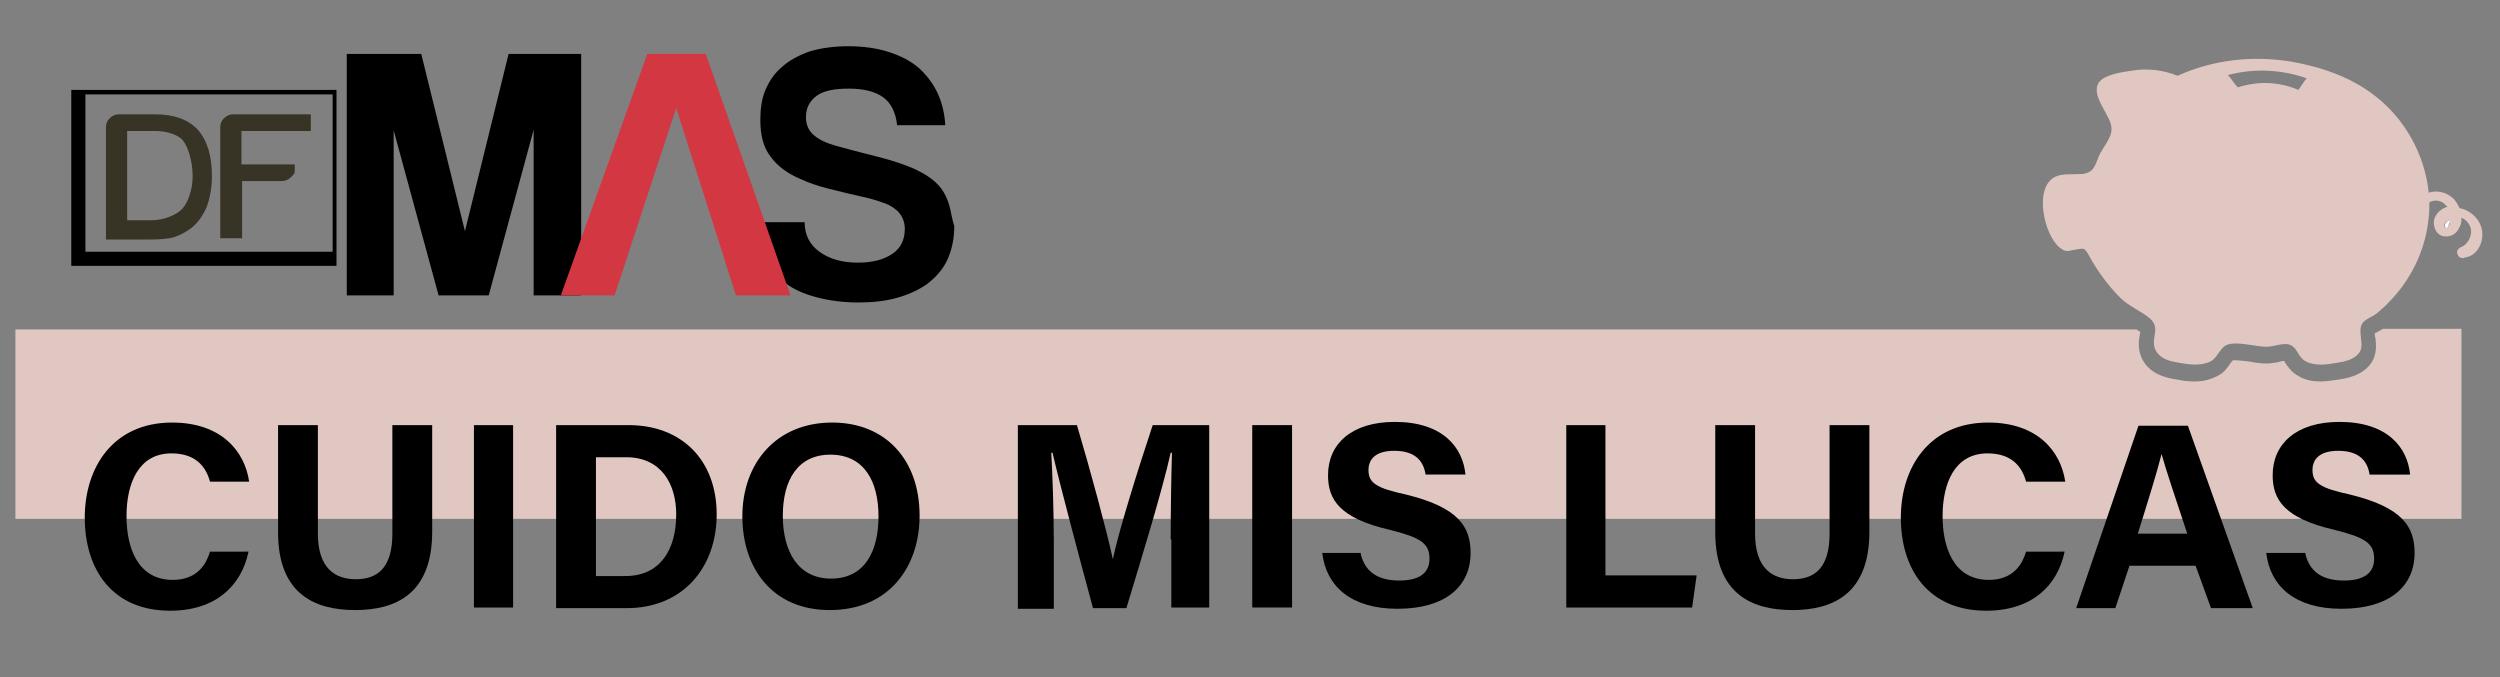
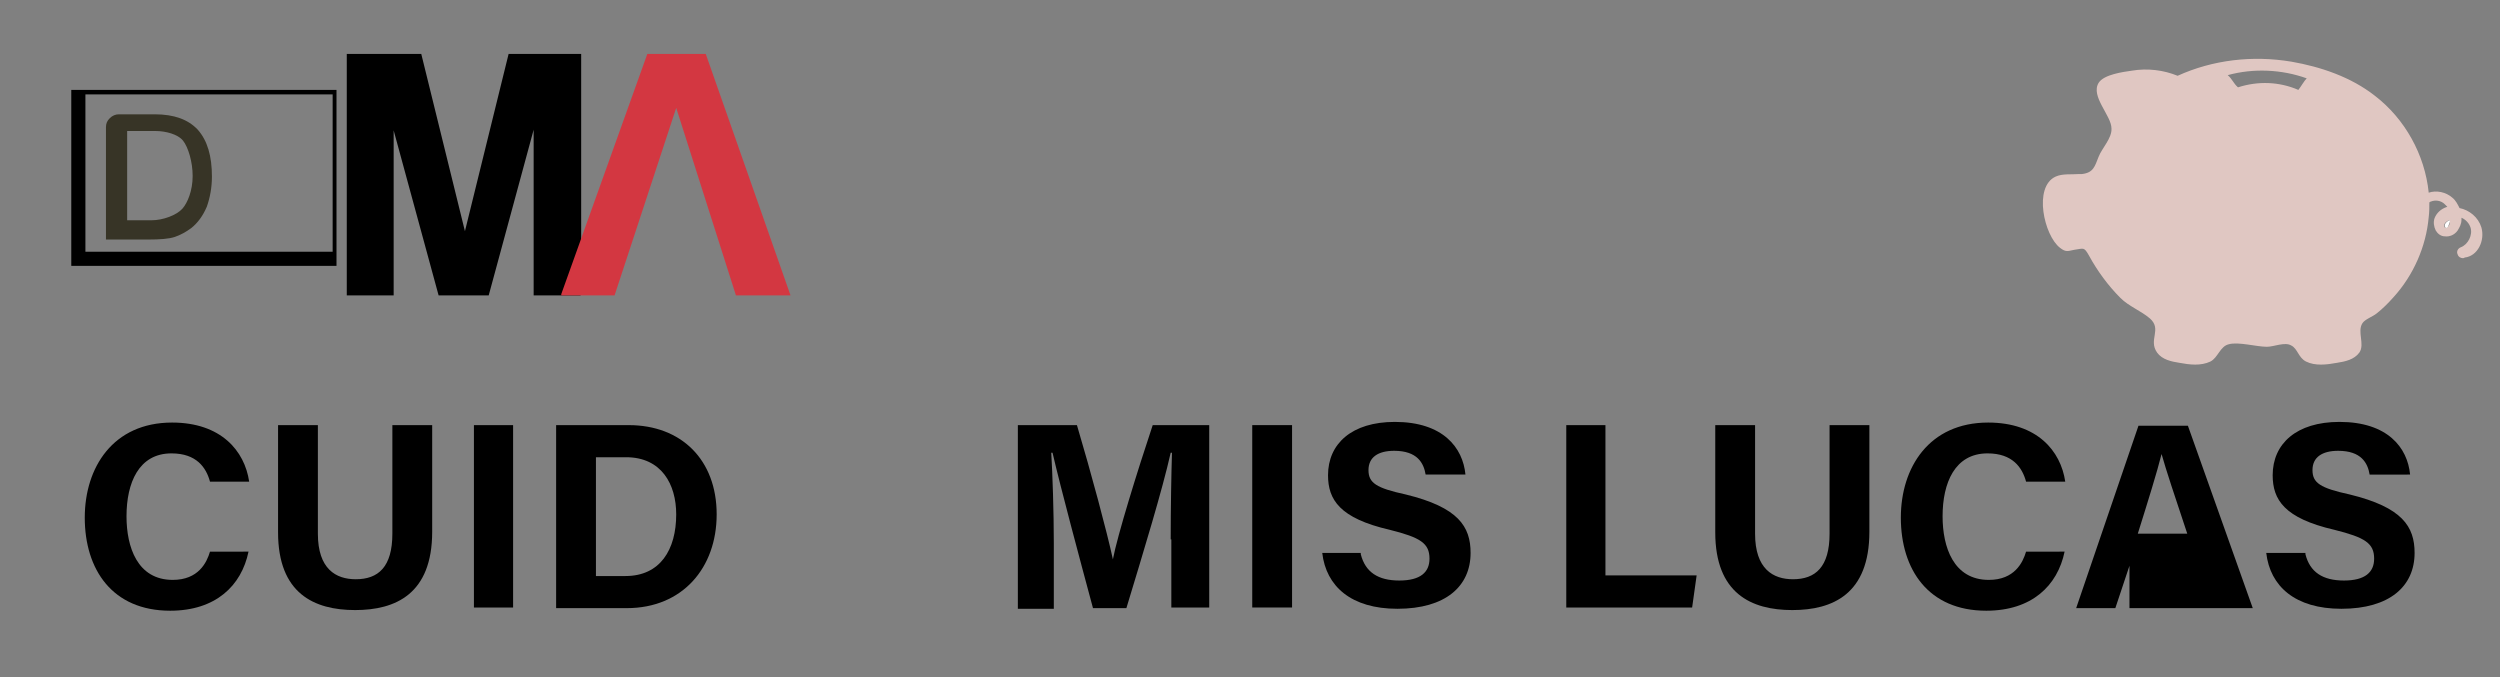
<svg xmlns="http://www.w3.org/2000/svg" version="1.1" id="Capa_1" x="0px" y="0px" viewBox="0 0 389.3 105.5" style="enable-background:new 0 0 389.3 105.5;" xml:space="preserve">
  <rect x="0" y="0" width="389.3" height="105.5" fill="#808080" stroke="none" />
  <style type="text/css">
	.st0{fill:#E0C7C2;}
	.st1{fill:#D33741;}
	.st2{fill:#373426;}
	.st3{fill:#FFFFFF;}
</style>
  <g>
-     <path class="st0" d="M370.2,51.7c-0.1,0.1-0.3,0.1-0.4,0.2c0,0.2,0,0.5,0.1,0.7c0.1,1,0.3,2.6-0.7,4c-1.4,1.9-3.7,2.3-5,2.5   c-0.9,0.1-1.8,0.3-2.8,0.3c-1.3,0-2.4-0.2-3.4-0.8c-1.2-0.6-1.8-1.6-2.2-2.2c0-0.1-0.1-0.1-0.1-0.2c-0.3,0-0.6,0.1-1,0.2   c-0.6,0.1-1.1,0.2-1.8,0.2c-0.8,0-1.7-0.1-2.6-0.3c-0.8-0.1-1.7-0.2-2.3-0.2c-0.1,0-0.2,0-0.3,0c-0.1,0.1-0.3,0.4-0.4,0.5   c-0.4,0.6-1,1.5-2.1,2c-1,0.5-2.1,0.8-3.4,0.8c-1,0-1.9-0.1-2.8-0.3c-1.3-0.2-3.6-0.6-5-2.5c-1.2-1.7-1-3.4-0.8-4.4   c0-0.2,0.1-0.4,0.1-0.5c0,0,0,0,0,0c-0.2-0.1-0.4-0.3-0.6-0.4H2.4v29.5h380.9V51.2h-12.2C370.8,51.4,370.5,51.5,370.2,51.7z" />
    <g>
      <g>
        <g>
          <g>
-             <path d="M147.8,31.9c-0.3-1-0.7-1.8-1.2-2.5c-0.5-0.7-1.2-1.3-1.9-1.8c-0.7-0.5-1.5-0.9-2.3-1.3c-1.4-0.6-3.1-1.2-5-1.7       c-1.9-0.5-4-1-6.1-1.6c-2.1-0.5-3.6-1.1-4.5-1.9c-0.9-0.7-1.3-1.7-1.3-2.9c0-1.4,0.6-2.5,1.7-3.3s2.8-1.1,5-1.1       c2.4,0,4.2,0.5,5.4,1.4c1.2,0.9,1.9,2.4,2.1,4.3h7.5c-0.1-1.8-0.5-3.5-1.2-5c-0.7-1.5-1.7-2.8-2.9-3.9       c-1.3-1.1-2.8-1.9-4.7-2.5c-1.8-0.6-4-0.9-6.3-0.9c-2.3,0-4.3,0.3-6,0.8c-1.7,0.6-3.2,1.4-4.3,2.4c-1.2,1-2,2.2-2.6,3.6       c-0.6,1.4-0.8,3-0.8,4.7c0,2.4,0.5,4.3,1.6,5.7c1.1,1.5,2.6,2.6,4.7,3.5c1.3,0.6,2.8,1.1,4.4,1.5c1.6,0.4,3.6,0.9,5.9,1.4       c1.2,0.3,2.1,0.6,2.9,0.9c0.8,0.3,1.3,0.7,1.8,1.1c0.4,0.4,0.7,0.8,0.9,1.3c0.2,0.5,0.3,1,0.3,1.5c0,1.7-0.6,3-1.9,3.9       c-1.3,0.9-3.1,1.4-5.4,1.4c-2.5,0-4.5-0.6-6-1.7c-1.5-1.1-2.3-2.6-2.3-4.6h-7.6c0,2.1,0.5,3.9,1.2,5.5c0.8,1.6,1.9,2.9,3.3,3.9       c1.4,1.1,3.1,1.8,5,2.3c1.9,0.5,4.1,0.8,6.4,0.8c2.2,0,4.2-0.2,6-0.7c1.8-0.5,3.4-1.2,4.8-2.2c1.3-1,2.4-2.2,3.1-3.7       c0.7-1.5,1.1-3.3,1.1-5.3C148.2,34,148.1,32.9,147.8,31.9z" />
            <polygon points="90.5,8.4 79.2,8.4 72.4,36 65.6,8.4 54,8.4 54,46 61.3,46 61.3,20.3 68.3,46 76.1,46 83.1,20.2 83.1,46        90.4,46 90.5,45.8      " />
            <path class="st1" d="M100.8,8.4L87.4,45.8V46h8.3l9.6-29.2l9.3,29.2h8.5L109.9,8.4H100.8z M105.2,16.8L105.2,16.8L105.2,16.8z" />
            <polygon points="87.4,46 87.4,46 87.4,45.8      " />
          </g>
          <g>
            <path d="M52.5,41.4H11.1V14h41.3V41.4z M13.3,39.2h38.5V14.7H13.3V39.2z" />
          </g>
        </g>
        <path class="st2" d="M16.5,37.1V19.8c0-0.6,0.2-1,0.6-1.4c0.4-0.4,0.9-0.6,1.4-0.6h5.6c3,0,5.2,0.8,6.7,2.4     c1.5,1.7,2.2,4.1,2.2,7.3c0,1.7-0.3,3.3-0.8,4.7c-0.6,1.4-1.4,2.5-2.4,3.3c-0.8,0.6-1.7,1.1-2.6,1.4c-0.9,0.3-2.3,0.4-4.1,0.4     H16.5z M19.7,34.3h3.9c1.8,0,3.9-0.8,4.8-1.8c0.8-0.9,1.6-2.8,1.6-5.1c0-2.2-0.7-4.5-1.5-5.5c-0.8-1-2.7-1.5-4.3-1.5h-4.4V34.3z" />
-         <path class="st2" d="M34.3,37.1V19.8c0-0.6,0.2-1,0.6-1.4c0.4-0.4,0.9-0.6,1.4-0.6h12.1v2.6H37.6v5.2h8.3v0.9     c0,0.6-0.2,0.7-0.6,1.1c-0.4,0.4-0.9,0.6-1.4,0.6h-6.2v8.9H34.3z" />
      </g>
    </g>
    <g>
      <g>
        <path d="M38.7,85.9c-1.1,5.3-5.1,9.2-12.2,9.2c-9,0-13.3-6.4-13.3-14.5c0-7.8,4.4-14.8,13.6-14.8c7.6,0,11.3,4.4,12,9.2h-6.1     c-0.6-2.2-2.1-4.4-6-4.4c-5.1,0-7,4.6-7,9.8c0,4.8,1.7,9.9,7.2,9.9c4,0,5.3-2.7,5.8-4.4H38.7z" />
        <path d="M49.5,66.2v16.9c0,5.5,2.8,7.1,5.9,7.1c3.5,0,5.7-1.9,5.7-7.1V66.2h6.2v16.6c0,9.7-5.7,12.2-12,12.2     c-6.4,0-12-2.6-12-12.1V66.2H49.5z" />
        <path d="M79.9,66.2v28.4h-6.1V66.2H79.9z" />
        <path d="M86.6,66.2h11.3c8.2,0,13.7,5.4,13.7,13.9c0,8.3-5.3,14.6-14,14.6h-11V66.2z M92.8,89.7h4.6c5.4,0,7.9-4.1,7.9-9.6     c0-4.7-2.3-8.9-7.8-8.9h-4.7V89.7z" />
-         <path d="M143.2,80.3c0,7.9-4.7,14.7-14,14.7c-8.9,0-13.6-6.5-13.6-14.6c0-8.2,5.2-14.6,14-14.6C137.9,65.8,143.2,71.6,143.2,80.3     z M121.9,80.3c0,5.6,2.4,9.8,7.5,9.8c5.5,0,7.4-4.6,7.4-9.7c0-5.4-2.2-9.6-7.5-9.6C124.2,70.8,121.9,74.8,121.9,80.3z" />
        <path d="M182.3,84c0-4.8,0.1-10.3,0.2-13.5h-0.2c-1.3,5.8-4.2,15.3-6.9,24.2h-5.2c-2.1-7.8-5-18.6-6.3-24.2h-0.2     c0.2,3.3,0.4,9.2,0.4,14.1v10.2h-5.6V66.2h9.2c2.2,7.4,4.7,16.7,5.6,20.9h0c0.7-3.7,3.8-13.7,6.2-20.9h8.8v28.4h-5.9V84z" />
        <path d="M201.2,66.2v28.4H195V66.2H201.2z" />
        <path d="M211.9,86.3c0.7,2.8,2.7,4.1,6,4.1c3.3,0,4.7-1.3,4.7-3.4c0-2.4-1.4-3.3-6.2-4.5c-7.8-1.8-9.6-4.7-9.6-8.5     c0-4.9,3.7-8.3,10.4-8.3c7.5,0,10.6,4,11,8.2h-6.2c-0.3-1.8-1.3-3.7-4.9-3.7c-2.5,0-4,1-4,3c0,2,1.2,2.8,5.8,3.8     c8.2,2,10.1,5,10.1,9.1c0,5.2-3.9,8.7-11.4,8.7c-7.2,0-11.1-3.5-11.7-8.7H211.9z" />
        <path d="M243.9,66.2h6.1v23.4h14.2l-0.7,5h-19.6V66.2z" />
        <path d="M273.3,66.2v16.9c0,5.5,2.8,7.1,5.9,7.1c3.5,0,5.7-1.9,5.7-7.1V66.2h6.2v16.6c0,9.7-5.7,12.2-12,12.2     c-6.4,0-12-2.6-12-12.1V66.2H273.3z" />
        <path d="M321.5,85.9c-1.1,5.3-5.1,9.2-12.2,9.2c-9,0-13.3-6.4-13.3-14.5c0-7.8,4.4-14.8,13.6-14.8c7.6,0,11.3,4.4,12,9.2h-6.1     c-0.6-2.2-2.1-4.4-6-4.4c-5.1,0-7,4.6-7,9.8c0,4.8,1.7,9.9,7.2,9.9c4,0,5.3-2.7,5.8-4.4H321.5z" />
-         <path d="M331.6,88.1l-2.2,6.6h-6.1l9.7-28.4h7.7l10.1,28.4h-6.5l-2.4-6.6H331.6z M340.6,83.1c-2-6-3.3-9.9-4-12.4h0     c-0.7,2.8-2.1,7.3-3.7,12.4H340.6z" />
+         <path d="M331.6,88.1l-2.2,6.6h-6.1l9.7-28.4h7.7l10.1,28.4h-6.5H331.6z M340.6,83.1c-2-6-3.3-9.9-4-12.4h0     c-0.7,2.8-2.1,7.3-3.7,12.4H340.6z" />
        <path d="M359,86.3c0.7,2.8,2.7,4.1,6,4.1c3.3,0,4.7-1.3,4.7-3.4c0-2.4-1.4-3.3-6.2-4.5c-7.8-1.8-9.6-4.7-9.6-8.5     c0-4.9,3.7-8.3,10.4-8.3c7.5,0,10.6,4,11,8.2H369c-0.3-1.8-1.3-3.7-4.9-3.7c-2.5,0-4,1-4,3c0,2,1.2,2.8,5.8,3.8     c8.2,2,10.1,5,10.1,9.1c0,5.2-3.9,8.7-11.4,8.7c-7.2,0-11.1-3.5-11.7-8.7H359z" />
      </g>
    </g>
    <path class="st0" d="M386.4,35.4c-0.5-1.6-1.9-2.7-3.4-3c-0.3-0.6-0.6-1.2-1.1-1.6c-1-0.9-2.5-1.2-3.7-0.8   c-0.6-5.9-3.7-11.5-8.4-15.1c-3.7-2.9-8.4-4.5-13-5.3c-6-1-12.2-0.3-17.7,2.2c-2.2-0.9-4.7-1.2-7.1-0.8c-1.4,0.2-4.4,0.6-5.2,1.9   c-1.3,2.1,2,5.1,2,7.1c0.1,1.5-1.5,3.1-2,4.4c-0.6,1.5-0.8,2.5-2.6,2.7c-0.1,0-0.3,0-0.4,0c-1.2,0.1-2.6-0.1-3.7,0.4   c-3.5,1.6-1.8,9.2,0.7,11.1c0.9,0.7,1.2,0.5,2.2,0.3c1.5-0.2,1.5-0.5,2.3,0.9c1.3,2.4,3,4.7,4.9,6.6c1.3,1.3,3.2,2,4.6,3.2   c1.9,1.7-0.3,3.3,1.1,5.3c0.8,1.1,2.2,1.4,3.5,1.6c1.6,0.3,3.3,0.5,4.8-0.2c1.2-0.6,1.5-2.4,2.9-2.7c1.5-0.4,4.3,0.4,5.9,0.4   c1.1,0,2.8-0.8,3.8-0.2c1,0.5,1.1,1.9,2.3,2.5c1.4,0.7,3.2,0.5,4.8,0.2c1.3-0.2,2.7-0.5,3.5-1.6c0.9-1.3-0.4-3.3,0.5-4.6   c0.4-0.6,1.6-1,2.2-1.5c0.9-0.7,1.8-1.6,2.6-2.5c3.1-3.4,5.1-7.9,5.5-12.5c0.1-0.8,0.1-1.5,0.1-2.3c0.1,0,0.1-0.1,0.2-0.1   c0.7-0.3,1.6-0.2,2.2,0.4c0.1,0.1,0.3,0.3,0.4,0.4c-1,0.3-1.7,1-2,1.8c-0.2,0.6-0.1,1.3,0.2,1.9c0.3,0.5,0.8,0.9,1.4,0.9   c0.7,0.1,1.5-0.2,2-0.9c0.3-0.5,0.6-1,0.6-1.7c0-0.1,0-0.2,0-0.3c0.7,0.3,1.2,0.9,1.4,1.5c0.4,1.2-0.4,2.7-1.5,3.1   c-0.5,0.2-0.7,0.7-0.5,1.1c0.1,0.4,0.5,0.6,0.8,0.6c0.1,0,0.2,0,0.3-0.1C385.8,39.9,387,37.5,386.4,35.4z M357.9,14   c-3-1.3-6.3-1.4-9.4-0.4c-0.7-0.6-0.9-1.3-1.6-1.9c4-1.1,8.4-0.9,12.3,0.5C358.8,12.6,358.3,13.5,357.9,14z M381.5,34.5   c0,0.4-0.1,0.6-0.3,0.8c-0.1,0.1-0.3,0.2-0.4,0.2c-0.1,0-0.1-0.1-0.1-0.1c-0.1-0.1-0.1-0.3-0.1-0.4c0.1-0.3,0.4-0.6,0.8-0.7   C381.5,34.3,381.5,34.4,381.5,34.5z" />
    <path class="st3" d="M380.9,35.5c0.1,0,0.2-0.1,0.3-0.2c0.1-0.2,0.2-0.5,0.3-0.8c0-0.1,0-0.2,0-0.2c-0.4,0.1-0.7,0.4-0.8,0.7   c0,0.1,0,0.3,0.1,0.4C380.8,35.5,380.8,35.5,380.9,35.5C380.9,35.5,380.9,35.5,380.9,35.5" />
  </g>
</svg>